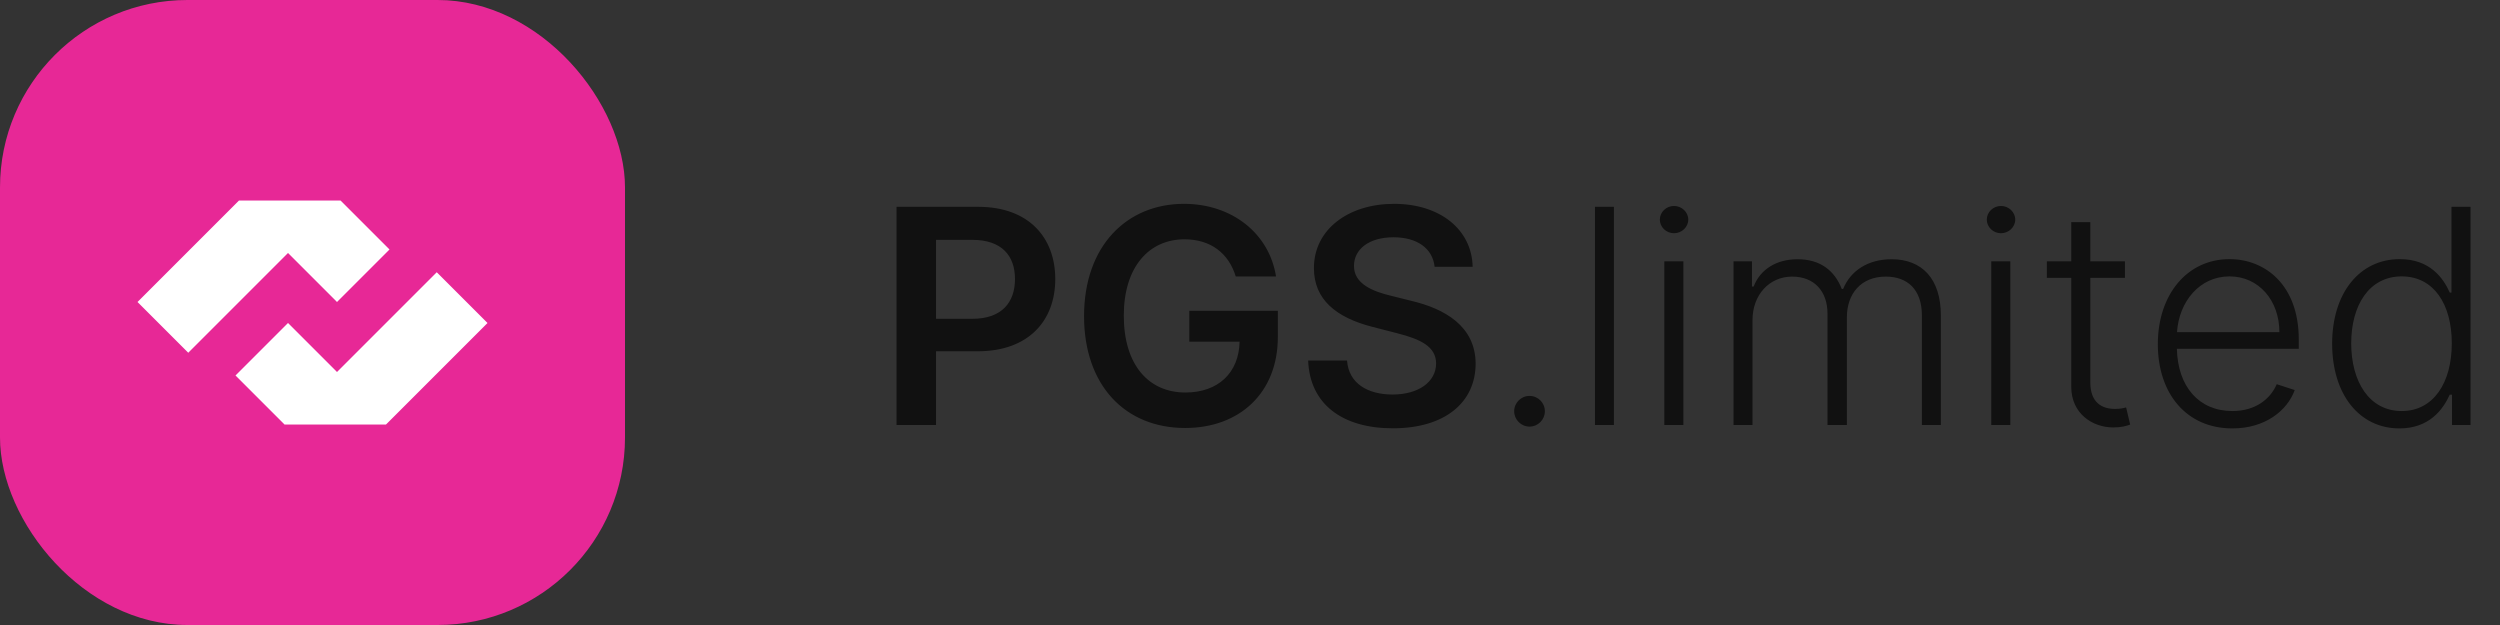
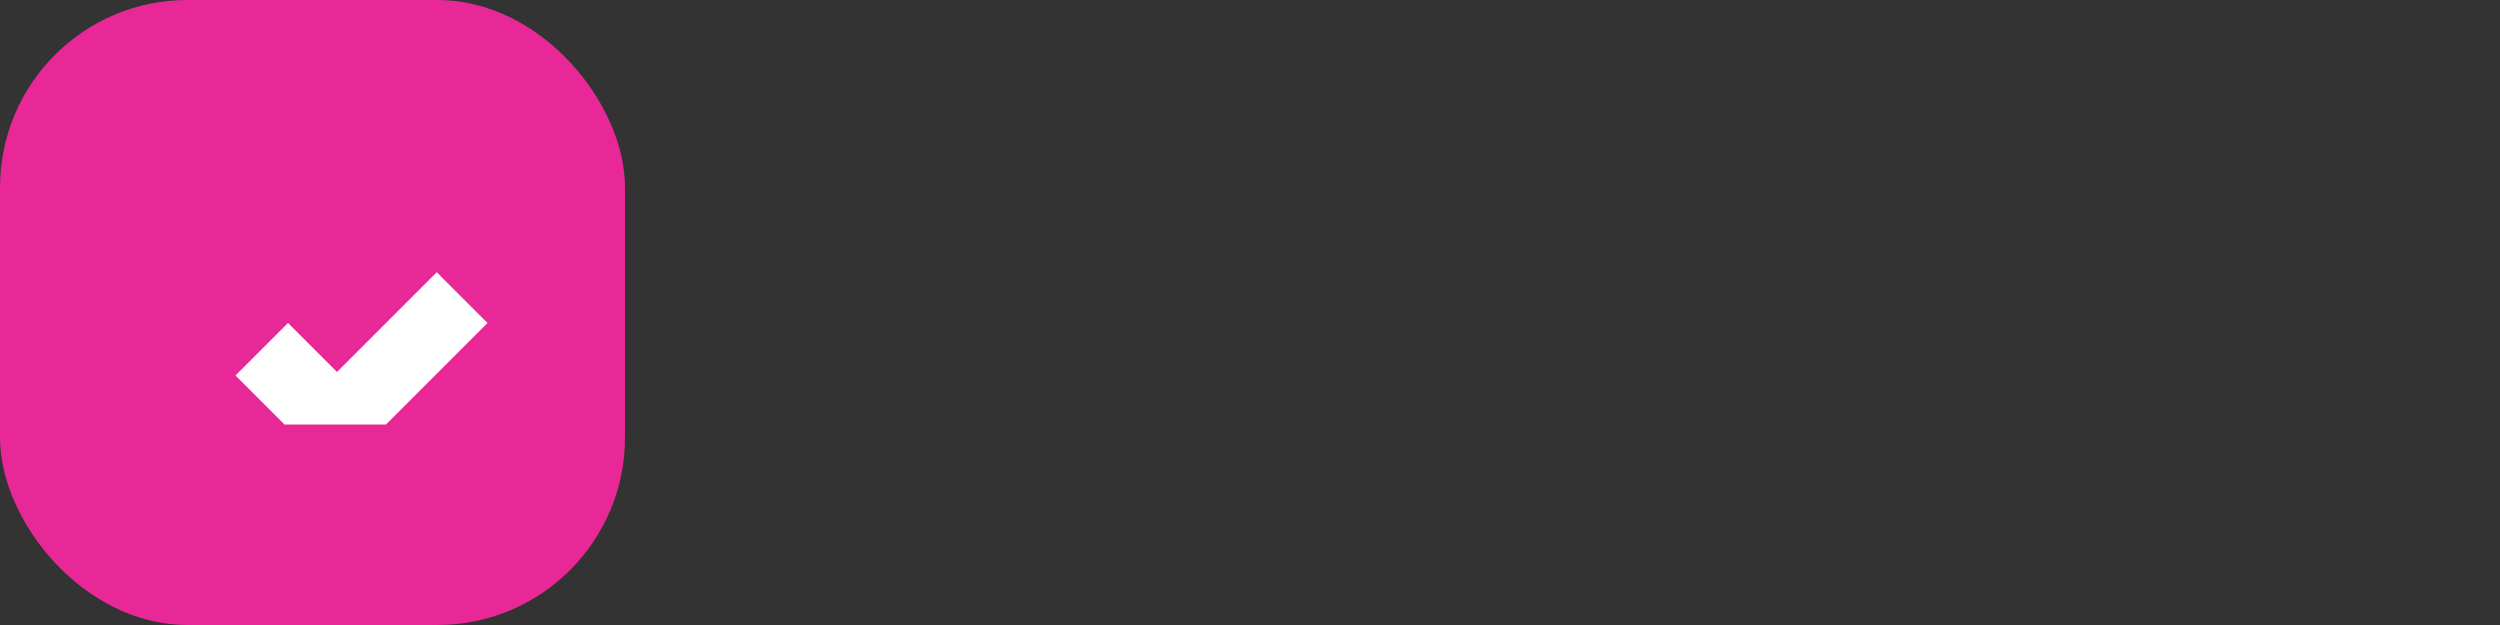
<svg xmlns="http://www.w3.org/2000/svg" width="200" height="50" viewBox="0 0 200 50" fill="none">
  <rect x="0" y="0" width="200" height="50" fill="#333333" stroke="none" />
-   <path d="M71.722 34H74.883V28.102H78.224C82.256 28.102 84.421 25.682 84.421 22.324C84.421 18.991 82.281 16.546 78.267 16.546H71.722V34ZM74.883 25.503V19.188H77.781C80.151 19.188 81.199 20.466 81.199 22.324C81.199 24.182 80.151 25.503 77.798 25.503H74.883ZM98.86 22.119H102.082C101.545 18.693 98.579 16.307 94.718 16.307C90.15 16.307 86.724 19.665 86.724 25.29C86.724 30.812 89.996 34.239 94.812 34.239C99.133 34.239 102.227 31.46 102.227 26.96V24.864H95.144V27.335H99.167C99.116 29.824 97.454 31.401 94.829 31.401C91.906 31.401 89.903 29.21 89.903 25.256C89.903 21.327 91.94 19.145 94.761 19.145C96.866 19.145 98.298 20.27 98.86 22.119ZM114.77 21.344H117.812C117.753 18.395 115.239 16.307 111.523 16.307C107.858 16.307 105.105 18.369 105.114 21.454C105.114 23.96 106.895 25.401 109.767 26.142L111.753 26.653C113.636 27.131 114.881 27.719 114.889 29.074C114.881 30.565 113.466 31.562 111.403 31.562C109.426 31.562 107.892 30.676 107.764 28.844H104.653C104.781 32.312 107.364 34.264 111.429 34.264C115.614 34.264 118.043 32.176 118.051 29.099C118.043 26.074 115.545 24.693 112.92 24.071L111.284 23.662C109.852 23.321 108.301 22.716 108.318 21.259C108.327 19.946 109.503 18.983 111.48 18.983C113.364 18.983 114.608 19.861 114.77 21.344ZM122.362 34.128C123.043 34.128 123.589 33.574 123.589 32.901C123.589 32.219 123.043 31.673 122.362 31.673C121.688 31.673 121.134 32.219 121.134 32.901C121.134 33.574 121.688 34.128 122.362 34.128ZM129.114 16.546H127.597V34H129.114V16.546ZM133.145 34H134.67V20.909H133.145V34ZM133.92 18.659C134.543 18.659 135.062 18.165 135.062 17.568C135.062 16.972 134.543 16.477 133.92 16.477C133.298 16.477 132.787 16.972 132.787 17.568C132.787 18.165 133.298 18.659 133.92 18.659ZM138.683 34H140.2V25.614C140.2 23.577 141.555 22.128 143.37 22.128C145.16 22.128 146.2 23.321 146.2 25.094V34H147.751V25.384C147.751 23.5 148.876 22.128 150.87 22.128C152.6 22.128 153.751 23.168 153.751 25.23V34H155.268V25.23C155.268 22.298 153.759 20.739 151.33 20.739C149.421 20.739 148.04 21.668 147.452 23.116H147.342C146.762 21.634 145.612 20.739 143.805 20.739C142.092 20.739 140.813 21.565 140.293 22.921H140.157V20.909H138.683V34ZM159.301 34H160.827V20.909H159.301V34ZM160.077 18.659C160.699 18.659 161.219 18.165 161.219 17.568C161.219 16.972 160.699 16.477 160.077 16.477C159.455 16.477 158.943 16.972 158.943 17.568C158.943 18.165 159.455 18.659 160.077 18.659ZM169.995 20.909H167.225V17.773H165.7V20.909H163.748V22.23H165.7V30.94C165.7 33.08 167.387 34.196 169.066 34.196C169.697 34.196 170.123 34.077 170.413 33.966L170.089 32.594C169.876 32.653 169.603 32.713 169.202 32.713C168.171 32.713 167.225 32.227 167.225 30.582V22.23H169.995V20.909ZM178.592 34.273C181.217 34.273 182.982 32.849 183.578 31.204L182.138 30.736C181.635 31.912 180.45 32.883 178.592 32.883C175.916 32.883 174.22 30.932 174.152 27.906H183.902V27.156C183.902 22.784 181.2 20.73 178.362 20.73C174.97 20.73 172.626 23.568 172.626 27.531C172.626 31.503 174.928 34.273 178.592 34.273ZM174.161 26.568C174.322 24.131 175.967 22.111 178.362 22.111C180.706 22.111 182.351 24.046 182.351 26.568H174.161ZM191.958 34.273C194.336 34.273 195.444 32.764 195.981 31.571H196.16V34H197.643V16.546H196.117V23.406H195.981C195.461 22.23 194.379 20.73 191.984 20.73C188.754 20.73 186.572 23.457 186.572 27.489C186.572 31.554 188.745 34.273 191.958 34.273ZM192.137 32.883C189.529 32.883 188.097 30.514 188.097 27.463C188.097 24.446 189.512 22.111 192.137 22.111C194.694 22.111 196.143 24.327 196.143 27.463C196.143 30.625 194.677 32.883 192.137 32.883Z" fill="#111111" />
  <rect width="50" height="50" rx="15" fill="#E72896" />
-   <path d="M15.06 28.22L11 24.16L19.12 16.04H27.24L31.16 19.96L26.96 24.16L23.04 20.24L15.06 28.22Z" fill="white" />
  <path d="M34.94 21.78L39 25.84L30.88 33.96H22.76L18.84 30.04L23.04 25.84L26.96 29.76L34.94 21.78Z" fill="white" />
</svg>